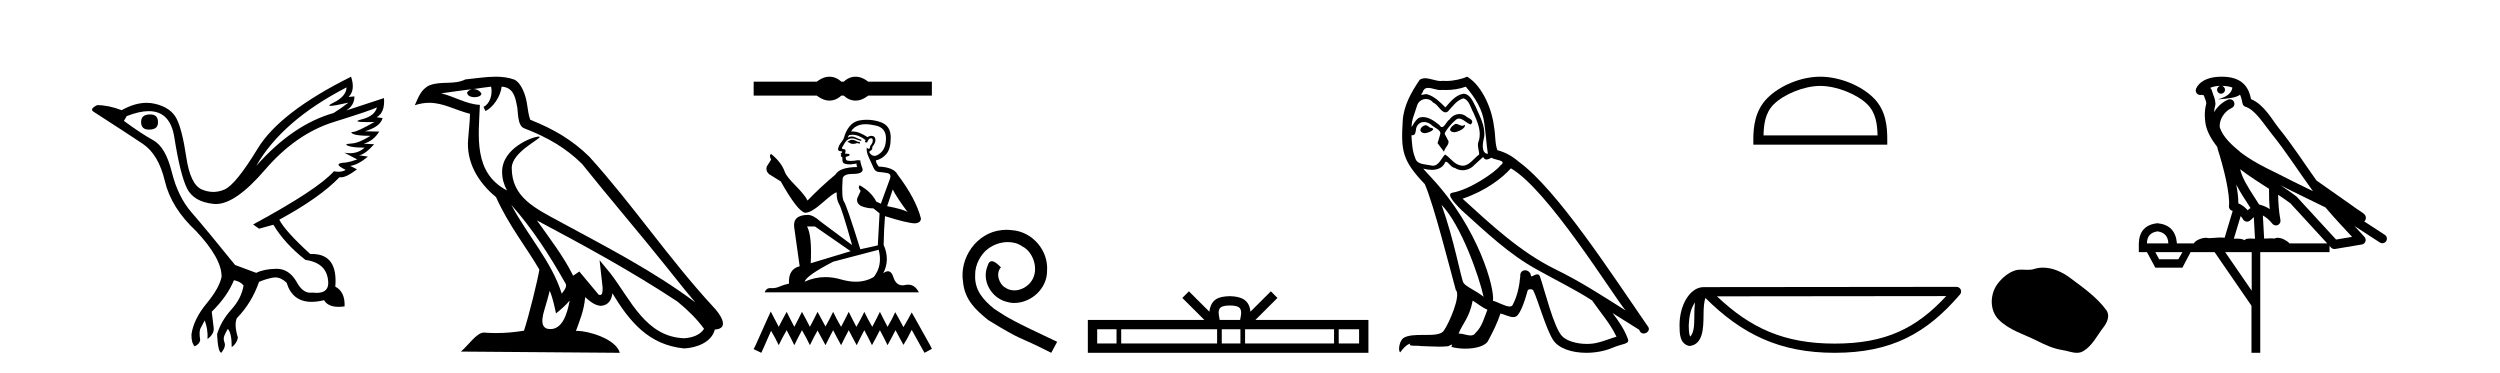
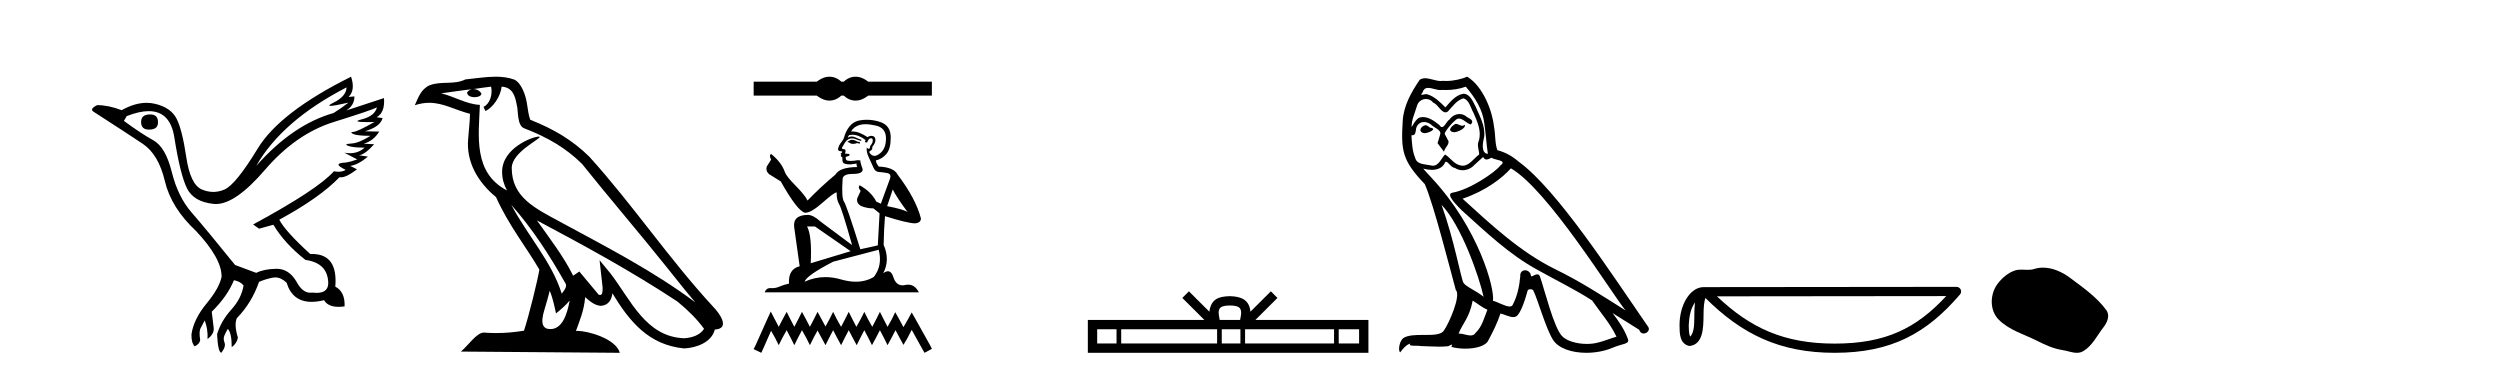
<svg xmlns="http://www.w3.org/2000/svg" width="275.0" height="41.0">
  <path d="M 16.511 12.586 Q 15.52 12.586 15.52 13.421 Q 15.52 14.257 16.387 14.257 Q 17.378 14.257 17.378 13.483 Q 17.409 12.586 16.511 12.586 ZM 38.121 9.613 Q 38.09 10.604 36.666 11.301 Q 35.962 11.645 36.363 11.645 Q 36.773 11.645 38.338 11.285 L 38.338 11.285 Q 37.409 11.997 36.697 12.431 Q 32.208 13.7 28.183 18.251 Q 31.031 13.267 38.121 9.613 ZM 41.465 11.812 Q 41.217 12.771 39.793 13.127 Q 38.58 13.431 40.445 13.431 Q 40.769 13.431 41.187 13.421 L 41.187 13.421 Q 39.329 14.474 38.88 14.505 Q 38.431 14.536 38.849 14.737 Q 39.267 14.939 40.753 14.939 Q 39.484 15.744 38.632 15.79 Q 37.781 15.836 38.276 16.038 Q 38.772 16.239 40.103 16.239 Q 39.44 16.854 38.487 16.854 Q 38.194 16.854 37.874 16.796 L 37.874 16.796 L 39.298 17.539 Q 38.617 17.787 38.029 17.88 Q 36.45 17.942 38.029 18.685 Q 37.698 18.891 37.23 18.891 Q 36.997 18.891 36.728 18.84 Q 34.994 20.821 27.842 24.691 L 28.493 25.156 L 30.072 24.722 Q 31.31 26.797 33.601 28.592 Q 36.078 28.933 36.109 31.162 Q 36.083 32.216 34.823 32.216 Q 34.602 32.216 34.344 32.184 Q 34.24 32.2 34.139 32.2 Q 33.25 32.2 32.61 30.976 Q 31.783 29.567 30.441 29.567 Q 30.427 29.567 30.412 29.568 Q 29.05 29.583 28.183 30.016 L 25.861 29.15 Q 22.579 25.094 21.078 23.375 Q 19.576 21.657 18.895 18.917 Q 18.214 16.177 16.867 15.434 Q 15.52 14.691 13.631 13.298 L 13.941 12.771 Q 15.333 12.226 16.361 12.226 Q 18.721 12.226 19.173 15.093 Q 19.824 19.211 20.567 20.713 Q 21.31 22.214 23.523 22.431 Q 23.638 22.442 23.756 22.442 Q 25.914 22.442 29.143 18.685 Q 32.548 14.722 36.713 13.421 Q 40.877 12.121 41.465 11.812 ZM 38.617 8.437 Q 30.784 12.338 28.353 16.332 Q 25.923 20.326 24.684 20.852 Q 24.074 21.111 23.46 21.111 Q 22.828 21.111 22.192 20.837 Q 20.938 20.295 20.489 17.276 Q 20.04 14.257 19.421 13.05 Q 18.802 11.842 17.084 11.425 Q 16.615 11.311 16.127 11.311 Q 14.825 11.311 13.384 12.121 Q 11.929 11.564 10.69 11.564 Q 9.792 11.997 10.319 12.307 Q 13.972 14.66 15.706 15.821 Q 17.44 16.982 18.136 19.923 Q 18.833 22.865 21.557 25.403 Q 24.406 28.437 24.375 30.45 Q 24.127 31.688 22.718 33.391 Q 21.31 35.094 21.062 36.766 Q 21.031 37.664 21.403 38.097 Q 21.929 37.881 22.022 37.416 Q 21.867 36.456 22.068 36.1 Q 22.27 35.744 22.517 35.249 Q 22.889 36.209 22.827 37.292 Q 23.57 36.735 23.508 36.085 L 23.291 34.289 Q 24.994 32.617 25.737 30.821 Q 26.48 30.976 26.79 31.41 Q 26.573 32.803 25.443 34.057 Q 24.313 35.311 23.879 36.766 Q 23.972 38.716 24.344 38.809 Q 24.87 38.128 24.7 37.695 Q 24.53 37.261 24.684 36.905 Q 24.839 36.549 25.056 36.178 Q 25.489 36.611 25.489 38.19 Q 26.047 37.788 26.171 37.137 Q 25.737 35.744 26.047 35.001 Q 27.688 33.329 28.493 31.007 Q 29.205 30.698 29.994 30.543 Q 30.135 30.515 30.275 30.515 Q 30.916 30.515 31.527 31.1 Q 32.172 33.203 34.275 33.203 Q 34.896 33.203 35.645 33.02 Q 36.085 33.753 37.238 33.753 Q 37.546 33.753 37.905 33.701 Q 37.967 32.091 36.883 31.534 Q 37.183 27.938 34.322 27.938 Q 34.226 27.938 34.127 27.942 Q 31.372 25.434 30.722 24.165 Q 35.18 21.75 37.347 19.49 Q 37.42 19.504 37.5 19.504 Q 38.139 19.504 39.267 18.623 L 38.524 18.251 Q 39.391 18.128 40.474 17.23 L 39.484 17.075 Q 40.134 17.013 41.156 15.867 L 40.01 15.805 Q 41.094 15.496 41.713 14.474 L 40.134 14.443 Q 41.837 13.948 42.084 12.988 L 41.434 12.895 Q 42.363 12.369 42.239 10.79 L 42.239 10.79 L 38.09 12.152 Q 38.988 11.595 38.988 10.604 L 38.988 10.604 L 38.338 10.666 Q 39.112 9.923 38.617 8.437 Z" style="fill:#000000;stroke:none" />
  <path d="M 56.244 22.54 L 56.244 22.54 C 58.538 25.118 60.437 28.06 62.13 31.048 C 62.486 31.486 62.086 31.888 61.792 32.305 C 60.677 28.763 58.109 26.03 56.244 22.54 ZM 54.023 9.529 C 54.215 10.422 53.862 11.451 53.185 11.755 L 53.402 12.217 C 54.247 11.815 55.06 10.612 55.181 9.532 C 56.335 9.601 56.651 10.47 56.831 11.479 C 57.048 12.168 56.828 13.841 57.702 14.13 C 60.282 15.129 62.255 16.285 64.025 18.031 C 67.08 21.852 70.272 25.552 73.327 29.376 C 74.514 30.865 75.6 32.228 76.481 33.257 C 71.842 29.789 66.658 27.136 61.573 24.38 C 58.87 22.911 56.291 21.71 56.291 18.477 C 56.291 16.738 59.495 15.281 59.363 15.055 C 59.351 15.035 59.314 15.026 59.256 15.026 C 58.598 15.026 55.231 16.274 55.231 18.907 C 55.231 19.637 55.426 20.313 55.766 20.944 C 55.761 20.944 55.756 20.943 55.75 20.943 C 52.058 18.986 52.644 15.028 52.787 11.538 C 51.253 11.453 49.988 10.616 48.531 10.267 C 49.662 10.121 50.788 9.933 51.921 9.816 L 51.921 9.816 C 51.709 9.858 51.514 9.982 51.385 10.154 C 51.366 10.526 51.787 10.69 52.197 10.69 C 52.598 10.69 52.988 10.534 52.95 10.264 C 52.769 9.982 52.439 9.799 52.102 9.799 C 52.092 9.799 52.082 9.799 52.072 9.799 C 52.636 9.719 53.386 9.599 54.023 9.529 ZM 60.473 31.976 C 60.804 32.78 60.976 33.632 61.163 34.476 C 61.701 34.04 62.222 33.593 62.664 33.06 L 62.664 33.06 C 62.376 34.623 61.84 36.199 60.538 36.199 C 59.751 36.199 59.386 35.667 59.891 34.054 C 60.129 33.293 60.318 32.566 60.473 31.976 ZM 59.059 24.242 L 59.059 24.242 C 64.325 27.047 69.539 29.879 74.519 33.171 C 75.692 34.122 76.738 35.181 77.445 36.172 C 76.976 36.901 76.083 37.152 75.257 37.207 C 71.041 37.06 69.391 32.996 67.165 30.093 L 65.953 28.622 L 66.162 30.507 C 66.177 30.846 66.524 32.452 66.006 32.452 C 65.962 32.452 65.912 32.44 65.854 32.415 L 63.724 29.865 C 63.496 30.015 63.281 30.186 63.046 30.325 C 61.99 28.187 60.443 26.196 59.059 24.242 ZM 54.515 8.437 C 53.408 8.437 52.274 8.636 51.199 8.736 C 49.917 9.361 48.618 8.884 47.274 9.373 C 46.303 9.809 46.03 10.693 45.628 11.576 C 46.201 11.386 46.722 11.308 47.213 11.308 C 48.779 11.308 50.04 12.097 51.697 12.518 C 51.694 13.349 51.563 14.292 51.501 15.242 C 51.245 17.816 52.601 20.076 54.563 21.685 C 55.968 24.814 57.912 27.214 59.331 29.655 C 59.162 30.752 58.141 34.89 57.638 36.376 C 56.653 36.542 55.601 36.636 54.566 36.636 C 54.149 36.636 53.734 36.62 53.328 36.588 C 53.296 36.584 53.265 36.582 53.233 36.582 C 52.435 36.582 51.558 37.945 50.698 38.673 L 68.182 38.809 C 67.736 37.233 64.63 36.397 63.526 36.397 C 63.462 36.397 63.405 36.399 63.356 36.405 C 63.746 35.29 64.232 34.243 64.37 32.686 C 64.858 33.123 65.405 33.595 66.088 33.644 C 66.923 33.582 67.262 33.011 67.368 32.267 C 69.26 35.396 71.376 37.951 75.257 38.327 C 76.598 38.261 78.269 37.675 78.63 36.25 C 80.409 36.149 79.105 34.416 78.445 33.737 C 73.604 28.498 69.609 22.517 64.826 17.238 C 62.984 15.421 60.904 14.192 58.328 13.173 C 58.136 12.702 58.074 12.032 57.949 11.295 C 57.813 10.491 57.384 9.174 56.599 8.765 C 55.931 8.519 55.229 8.437 54.515 8.437 Z" style="fill:#000000;stroke:none" />
  <path d="M 91.243 8.437 C 91.097 8.437 90.95 8.455 90.803 8.491 C 90.508 8.563 90.188 8.727 89.843 8.983 L 82.902 8.983 L 82.902 10.518 L 89.843 10.518 C 90.188 10.774 90.508 10.938 90.803 11.011 C 90.95 11.047 91.097 11.065 91.243 11.065 C 91.389 11.065 91.534 11.047 91.679 11.011 C 91.968 10.938 92.257 10.774 92.546 10.518 L 92.813 10.518 C 93.091 10.774 93.378 10.938 93.672 11.011 C 93.82 11.047 93.967 11.065 94.115 11.065 C 94.262 11.065 94.409 11.047 94.557 11.011 C 94.852 10.938 95.166 10.774 95.499 10.518 L 102.507 10.518 L 102.507 8.983 L 95.499 8.983 C 95.166 8.727 94.852 8.563 94.557 8.491 C 94.409 8.455 94.262 8.437 94.115 8.437 C 93.967 8.437 93.82 8.455 93.672 8.491 C 93.378 8.563 93.091 8.727 92.813 8.983 L 92.546 8.983 C 92.257 8.727 91.968 8.563 91.679 8.491 C 91.534 8.455 91.389 8.437 91.243 8.437 Z" style="fill:#000000;stroke:none" />
  <path d="M 93.805 15.373 Q 93.538 15.373 93.452 15.459 Q 93.377 15.544 93.249 15.544 L 93.249 15.64 L 93.399 15.662 Q 93.564 15.827 93.839 15.827 Q 94.043 15.827 94.306 15.736 L 94.573 15.811 L 94.595 15.619 L 94.36 15.597 Q 94.018 15.405 93.805 15.373 ZM 95.203 13.664 Q 95.696 13.664 96.346 13.814 Q 97.446 14.06 97.457 15.202 Q 97.467 16.334 96.816 16.858 Q 96.471 17.145 96.189 17.145 Q 95.946 17.145 95.748 16.932 Q 95.556 16.74 95.673 16.623 Q 95.983 16.527 95.962 16.142 Q 96.293 15.736 96.293 15.448 Q 96.313 14.945 95.831 14.945 Q 95.811 14.945 95.791 14.946 Q 95.577 14.967 95.428 15.085 Q 94.483 14.458 93.764 14.458 Q 93.687 14.458 93.612 14.466 L 93.612 14.466 Q 93.922 13.921 94.584 13.739 Q 94.854 13.664 95.203 13.664 ZM 98.204 20.841 Q 98.621 21.695 99.838 23.329 Q 99.379 23.019 97.585 22.677 L 98.204 20.841 ZM 93.776 14.824 Q 94.45 14.824 95.214 15.405 L 95.139 15.619 Q 95.229 15.671 95.314 15.671 Q 95.35 15.671 95.385 15.662 Q 95.556 15.213 95.769 15.213 Q 95.795 15.21 95.818 15.21 Q 96.024 15.21 96.004 15.469 Q 96.004 15.736 95.716 16.067 Q 95.716 16.363 95.572 16.363 Q 95.55 16.363 95.524 16.356 Q 95.332 16.313 95.364 16.142 L 95.364 16.142 Q 95.236 16.623 95.588 17.359 Q 95.93 18.107 96.111 18.502 Q 96.293 18.897 96.688 18.919 Q 97.083 18.94 97.595 19.036 Q 98.108 19.132 97.873 19.73 Q 97.638 20.328 96.891 22.41 L 96.389 22.176 Q 95.866 21.118 94.573 20.382 L 94.573 20.382 Q 94.328 20.616 94.67 21.001 L 94.285 21.844 Q 94.21 22.346 94.67 22.635 Q 95.31 22.923 96.079 22.923 L 96.752 23.468 L 96.56 26.992 L 94.638 27.419 Q 93.132 22.603 92.844 22.186 Q 92.555 21.77 92.683 19.805 Q 92.63 19.132 93.783 19.132 Q 94.979 19.132 94.883 18.587 L 94.734 18.15 Q 94.616 17.744 94.638 17.648 Q 94.544 17.622 94.419 17.622 Q 94.232 17.622 93.975 17.68 Q 93.733 17.701 93.558 17.701 Q 93.207 17.701 93.121 17.616 Q 92.993 17.488 93.036 17.263 L 93.377 17.146 Q 93.495 17.082 93.42 16.932 L 92.94 16.89 Q 93.11 16.527 92.897 16.409 Q 92.865 16.411 92.836 16.411 Q 92.609 16.411 92.609 16.26 Q 92.683 16.121 92.908 15.747 Q 93.132 15.373 93.452 15.266 Q 93.596 15.22 93.738 15.22 Q 93.923 15.22 94.104 15.298 Q 94.424 15.427 94.712 15.501 L 94.766 15.373 Q 94.499 15.309 94.21 15.16 Q 93.933 15.016 93.692 15.016 Q 93.452 15.016 93.249 15.16 Q 93.303 14.967 93.399 14.871 Q 93.584 14.824 93.776 14.824 ZM 89.64 24.909 L 93.57 27.632 L 89.181 28.956 Q 89.33 25.913 88.775 24.909 ZM 96.656 27.472 Q 97.104 29.191 96.122 30.462 Q 95.242 30.988 94.14 30.988 Q 93.384 30.988 92.523 30.74 Q 91.641 30.481 90.796 30.481 Q 89.616 30.481 88.508 30.985 Q 88.7 30.313 91.648 28.786 L 96.656 27.472 ZM 95.357 13.174 Q 95.015 13.174 94.67 13.227 Q 93.474 13.366 92.918 14.871 Q 92.844 15.277 92.555 15.63 Q 92.267 15.971 92.181 16.388 Q 92.181 16.623 92.48 16.633 Q 92.779 16.644 92.555 16.836 Q 92.459 16.858 92.48 16.932 Q 92.491 17.007 92.555 17.028 Q 92.416 17.178 92.555 17.231 Q 92.705 17.295 92.662 17.445 Q 92.63 17.605 92.715 17.84 Q 92.801 18.086 93.57 18.086 L 94.232 17.989 L 94.232 17.989 Q 94.189 18.15 94.285 18.374 Q 92.363 18.395 91.893 19.207 Q 90.281 20.552 88.828 22.058 Q 88.54 21.46 87.515 20.424 Q 86.5 19.399 86.33 18.919 Q 85.977 17.872 84.824 16.932 Q 84.568 17.125 84.824 17.552 L 84.343 18.321 Q 84.205 18.822 84.61 19.164 Q 85.23 19.538 85.881 19.954 Q 87.675 23.137 88.508 23.393 Q 88.554 23.4 88.604 23.4 Q 89.238 23.4 90.505 22.272 Q 91.76 21.174 91.994 21.174 Q 92.076 21.174 92.032 21.311 Q 92.032 22.005 92.32 22.496 Q 92.609 22.987 93.73 26.96 L 90.238 24.354 Q 89.448 23.638 88.85 23.638 Q 87.173 23.66 87.365 25.027 L 87.963 29.287 Q 86.693 29.597 86.789 31.199 Q 86.212 31.316 85.732 31.53 Q 85.343 31.698 84.948 31.698 Q 84.865 31.698 84.781 31.69 Q 84.752 31.688 84.725 31.688 Q 84.289 31.688 84.108 32.16 L 101.077 32.16 Q 100.644 31.312 99.903 31.312 Q 99.749 31.312 99.582 31.348 Q 99.42 31.384 99.276 31.384 Q 98.563 31.384 98.279 30.505 Q 98.068 29.839 97.672 29.839 Q 97.445 29.839 97.158 30.056 Q 97.927 28.572 97.2 26.938 Q 97.232 25.166 97.35 23.777 Q 99.859 24.568 100.671 24.568 Q 101.301 24.503 101.301 24.023 Q 100.746 21.866 98.738 19.207 Q 98.332 18.395 96.656 18.321 Q 96.367 17.936 96.346 17.648 Q 97.04 17.488 97.51 16.922 Q 97.991 16.356 97.98 15.085 Q 97.969 13.825 96.88 13.44 Q 96.126 13.174 95.357 13.174 Z" style="fill:#000000;stroke:none" />
  <path d="M 84.785 34.27 L 84.382 35.144 L 83.104 38.002 L 82.902 38.406 L 83.743 38.809 L 83.945 38.372 L 84.819 36.388 L 85.256 37.162 L 85.66 37.969 L 86.063 37.162 L 86.534 36.321 L 86.971 37.162 L 87.375 37.969 L 87.778 37.162 L 88.215 36.321 L 88.686 37.162 L 89.09 37.969 L 89.493 37.162 L 89.93 36.354 L 90.368 37.162 L 90.805 37.969 L 91.208 37.162 L 91.645 36.321 L 92.083 37.162 L 92.52 37.969 L 92.923 37.162 L 93.36 36.321 L 93.798 37.162 L 94.235 37.969 L 94.638 37.162 L 95.075 36.321 L 95.513 37.162 L 95.916 37.969 L 96.353 37.162 L 96.791 36.321 L 97.228 37.162 L 97.631 37.969 L 98.068 37.162 L 98.506 36.321 L 98.976 37.195 L 99.38 37.935 L 99.817 37.195 L 100.288 36.287 L 101.465 38.406 L 101.7 38.809 L 102.507 38.372 L 102.306 37.969 L 100.691 35.077 L 100.288 34.37 L 99.884 35.11 L 99.38 35.985 L 98.909 35.11 L 98.472 34.337 L 98.102 35.11 L 97.631 35.951 L 97.194 35.11 L 96.791 34.303 L 96.387 35.11 L 95.95 35.951 L 95.479 35.11 L 95.075 34.303 L 94.672 35.11 L 94.201 35.951 L 93.764 35.11 L 93.36 34.303 L 92.957 35.11 L 92.52 35.951 L 92.049 35.11 L 91.645 34.303 L 91.242 35.11 L 90.805 35.917 L 90.368 35.11 L 89.93 34.303 L 89.527 35.11 L 89.09 35.951 L 88.652 35.11 L 88.215 34.303 L 87.812 35.11 L 87.375 35.951 L 86.937 35.11 L 86.534 34.303 L 86.097 35.11 L 85.66 35.951 L 85.222 35.11 L 84.785 34.27 Z" style="fill:#000000;stroke:none" />
-   <path d="M 110.718 25.279 C 110.53 25.279 110.342 25.297 110.154 25.314 C 107.438 25.604 105.508 28.354 105.935 31.019 C 106.123 33.001 107.353 34.111 108.702 35.205 C 112.717 37.665 111.589 36.759 115.638 38.809 L 116.287 37.596 C 111.47 35.341 110.889 34.983 109.386 33.992 C 108.156 33.001 107.182 31.908 107.267 30.251 C 107.233 29.106 107.917 27.927 108.685 27.364 C 109.3 26.902 110.086 26.629 110.855 26.629 C 111.436 26.629 111.982 26.766 112.461 27.107 C 113.674 27.705 114.34 29.687 113.451 30.934 C 113.041 31.532 112.307 31.942 111.572 31.942 C 111.214 31.942 110.855 31.839 110.547 31.617 C 109.932 31.276 109.471 30.08 110.103 29.414 C 109.813 29.106 109.403 28.73 109.095 28.73 C 108.89 28.73 108.736 28.884 108.634 29.243 C 107.951 30.883 109.044 32.745 110.684 33.189 C 110.974 33.274 111.265 33.326 111.555 33.326 C 113.434 33.326 115.177 31.754 115.177 29.807 C 115.348 27.534 113.537 25.45 111.265 25.314 C 111.094 25.297 110.906 25.279 110.718 25.279 Z" style="fill:#000000;stroke:none" />
  <path d="M 135.288 33.604 C 135.788 33.604 136.089 33.689 136.245 33.778 C 136.7 34.068 136.483 34.761 136.41 35.195 L 134.166 35.195 C 134.112 34.752 133.867 34.076 134.331 33.778 C 134.486 33.689 134.787 33.604 135.288 33.604 ZM 122.819 36.222 L 122.819 37.782 L 120.69 37.782 L 120.69 36.222 ZM 133.881 36.222 L 133.881 37.782 L 123.332 37.782 L 123.332 36.222 ZM 136.446 36.222 L 136.446 37.782 L 134.394 37.782 L 134.394 36.222 ZM 146.746 36.222 L 146.746 37.782 L 136.959 37.782 L 136.959 36.222 ZM 149.5 36.222 L 149.5 37.782 L 147.259 37.782 L 147.259 36.222 ZM 130.781 32.045 L 130.056 32.773 L 132.484 35.195 L 119.662 35.195 L 119.662 38.809 L 150.527 38.809 L 150.527 35.195 L 138.091 35.195 L 140.52 32.773 L 139.794 32.045 L 137.549 34.284 C 137.414 32.927 136.484 32.615 135.288 32.577 C 134.01 32.611 133.226 32.9 133.027 34.284 L 130.781 32.045 Z" style="fill:#000000;stroke:none" />
  <path d="M 160.122 13.619 C 159.666 13.839 159.109 14.447 159.953 14.548 C 160.358 14.531 161.287 14.109 161.118 13.721 L 161.118 13.721 C 161.03 13.804 160.942 13.834 160.852 13.834 C 160.613 13.834 160.367 13.619 160.122 13.619 ZM 156.796 13.771 C 156.239 13.906 155.952 14.514 156.661 14.649 C 156.673 14.65 156.685 14.651 156.698 14.651 C 157.106 14.651 158.218 14.156 157.303 14.042 C 157.151 13.94 156.999 13.771 156.796 13.771 ZM 161.236 9.534 C 162.232 10.699 163.11 12.049 163.279 13.603 C 163.447 14.717 163.498 15.831 163.667 16.928 C 162.873 16.861 163.11 15.628 163.262 15.038 C 163.397 13.873 162.772 12.792 162.333 11.762 C 162.029 11.205 161.742 10.328 160.966 10.311 C 160.105 10.463 159.548 11.189 158.991 11.813 C 158.417 11.239 157.809 10.615 157.016 10.378 C 156.974 10.363 156.927 10.357 156.878 10.357 C 156.701 10.357 156.493 10.435 156.397 10.435 C 156.314 10.435 156.315 10.377 156.492 10.159 C 156.599 9.78 156.822 9.668 157.098 9.668 C 157.499 9.668 158.013 9.907 158.446 9.907 C 158.512 9.907 158.575 9.901 158.636 9.889 C 158.779 9.897 158.922 9.901 159.065 9.901 C 159.803 9.901 160.543 9.789 161.236 9.534 ZM 160.966 10.817 C 161.624 10.986 161.776 11.898 162.097 12.438 C 162.502 13.383 162.992 14.413 162.671 15.476 C 162.418 15.983 162.738 16.624 162.705 16.996 C 162.142 17.391 161.647 18.226 160.9 18.226 C 160.818 18.226 160.733 18.216 160.645 18.194 C 159.902 18.042 159.531 17.333 158.957 16.996 C 158.541 17.397 158.295 18.228 157.611 18.228 C 157.517 18.228 157.415 18.212 157.303 18.178 C 156.678 18.042 155.851 18.11 155.665 17.35 C 155.344 16.574 155.31 15.713 155.26 14.869 L 155.26 14.869 C 155.297 14.876 155.331 14.879 155.363 14.879 C 155.704 14.879 155.735 14.483 155.766 14.143 C 155.897 13.649 156.251 13.42 156.645 13.42 C 156.91 13.42 157.193 13.524 157.438 13.721 C 157.725 14.042 158.602 14.295 158.417 14.801 C 158.332 15.105 158.231 15.426 158.13 15.747 L 158.839 16.692 C 158.906 16.202 159.632 15.797 159.21 15.308 C 159.143 15.088 158.889 14.801 158.923 14.632 C 159.227 14.092 159.632 13.619 160.105 13.214 C 160.233 13.09 160.362 13.042 160.492 13.042 C 160.945 13.042 161.399 13.635 161.793 13.687 C 162.181 13.265 161.759 13.096 161.371 12.877 C 161.131 12.65 160.84 12.546 160.55 12.546 C 160.127 12.546 159.707 12.766 159.446 13.147 C 159.126 13.339 158.902 13.98 158.621 13.98 C 158.532 13.98 158.438 13.917 158.332 13.755 C 157.817 13.342 157.199 12.879 156.523 12.879 C 156.424 12.879 156.324 12.889 156.222 12.91 C 155.744 13.009 155.315 13.976 155.279 13.976 C 155.278 13.976 155.277 13.975 155.277 13.974 C 155.26 13.181 155.631 12.472 155.851 11.695 C 155.973 11.185 156.41 10.89 156.856 10.89 C 157.148 10.89 157.443 11.016 157.657 11.29 C 158.16 11.476 158.528 12.359 159.001 12.359 C 159.084 12.359 159.17 12.332 159.261 12.269 C 159.784 11.712 160.206 11.053 160.966 10.817 ZM 158.569 22.533 C 160.713 24.744 162.688 30.349 163.194 32.645 C 162.367 31.97 161.236 31.531 160.983 31.109 C 160.713 30.67 159.97 26.399 158.569 22.533 ZM 166.199 18.515 C 170.251 20.845 177.307 32.307 178.81 34.148 C 176.277 32.544 173.779 30.923 171.061 29.606 C 167.246 27.733 163.988 24.694 160.881 21.858 C 163.447 20.997 165.288 19.545 166.199 18.515 ZM 161.996 33.067 C 162.536 33.388 163.025 33.827 163.616 34.063 C 163.262 34.941 163.042 35.92 162.316 36.612 C 162.18 36.832 161.985 36.901 161.763 36.901 C 161.379 36.901 160.913 36.694 160.522 36.694 C 160.495 36.694 160.469 36.695 160.443 36.697 C 160.915 35.515 161.624 34.992 161.996 33.067 ZM 163.144 17.266 C 163.246 17.478 163.376 17.547 163.515 17.547 C 163.697 17.547 163.892 17.427 164.055 17.35 C 164.46 17.637 165.862 17.604 165.034 18.211 C 164.511 18.92 161.714 20.854 159.771 21.195 C 158.933 21.342 160.341 22.668 160.797 23.141 C 163.431 25.504 166.013 28.003 169.17 29.708 C 171.145 30.822 173.222 31.818 175.13 33.05 C 176.041 34.367 177.122 35.582 177.814 37.034 C 177.122 37.237 176.446 37.524 175.737 37.693 C 175.363 37.787 174.958 37.831 174.552 37.831 C 173.437 37.831 172.316 37.499 171.821 36.967 C 170.909 36.005 169.913 31.902 169.39 30.4 C 169.315 30.231 169.21 30.174 169.095 30.174 C 168.867 30.174 168.603 30.397 168.472 30.397 C 168.446 30.397 168.425 30.388 168.411 30.366 C 168.377 29.95 168.057 29.731 167.758 29.731 C 167.463 29.731 167.187 29.946 167.229 30.4 C 167.128 31.463 166.925 32.527 166.419 33.489 C 166.357 33.653 166.227 33.716 166.056 33.716 C 165.577 33.716 164.772 33.221 164.224 33.084 C 164.443 31.784 162.671 25.133 157.471 19.562 C 157.29 19.365 156.497 18.53 156.567 18.53 C 156.575 18.53 156.594 18.541 156.627 18.566 C 156.893 18.635 157.193 18.683 157.49 18.683 C 158.059 18.683 158.618 18.508 158.906 17.975 C 158.95 17.843 159.005 17.792 159.069 17.792 C 159.301 17.792 159.65 18.464 160.02 18.464 C 160.289 18.643 160.589 18.726 160.887 18.726 C 161.377 18.726 161.863 18.504 162.198 18.127 C 162.519 17.84 162.823 17.553 163.144 17.266 ZM 161.388 8.437 C 160.857 8.673 159.928 8.908 159.094 8.908 C 158.973 8.908 158.853 8.903 158.737 8.893 C 158.658 8.907 158.578 8.913 158.497 8.913 C 157.928 8.913 157.317 8.608 156.767 8.608 C 156.558 8.608 156.357 8.652 156.171 8.774 C 155.243 10.125 154.399 11.627 154.298 13.299 C 154.112 16.506 154.196 17.62 156.729 20.254 C 157.725 22.516 159.582 29.893 160.139 31.902 C 160.746 32.476 159.379 35.616 158.805 36.393 C 158.493 36.823 157.67 36.844 156.786 36.844 C 156.689 36.844 156.593 36.844 156.496 36.844 C 155.7 36.844 154.895 36.861 154.399 37.169 C 153.926 37.473 153.757 38.604 154.027 38.756 C 154.281 38.368 154.787 37.845 155.142 37.794 L 155.142 37.794 C 154.804 38.148 155.986 37.98 156.239 38.064 C 156.922 38.075 157.612 38.133 158.305 38.133 C 158.64 38.133 158.976 38.119 159.311 38.081 C 159.463 38.014 159.626 37.911 159.697 37.911 C 159.752 37.911 159.752 37.973 159.649 38.165 C 160.127 38.29 160.664 38.352 161.189 38.352 C 162.37 38.352 163.489 38.037 163.734 37.406 C 164.241 36.477 164.714 35.498 165.051 34.485 C 165.482 34.577 166.024 34.88 166.458 34.88 C 166.586 34.88 166.704 34.854 166.807 34.789 C 167.28 34.468 167.769 32.966 168.039 31.97 C 168.065 31.866 168.206 31.816 168.348 31.816 C 168.484 31.816 168.623 31.862 168.664 31.953 C 169.17 32.966 170.014 36.072 170.825 37.372 C 171.436 38.335 172.918 38.809 174.495 38.809 C 175.488 38.809 176.518 38.622 177.392 38.25 C 178.489 37.777 179.299 37.878 179.063 37.271 C 178.692 36.258 178.05 35.295 177.375 34.435 L 177.375 34.435 C 178.354 35.042 179.333 35.667 180.312 36.275 C 180.393 36.569 180.596 36.686 180.803 36.686 C 181.203 36.686 181.618 36.252 181.207 35.819 C 177.375 30.282 171.281 20.845 167.06 17.789 C 166.385 17.198 165.591 16.743 164.714 16.523 C 164.427 15.78 164.511 14.784 164.342 13.94 C 164.173 12.269 163.16 9.5 161.388 8.437 Z" style="fill:#000000;stroke:none" />
-   <path d="M 200.233 9.451 C 202.045 9.451 204.313 10.382 205.411 11.48 C 206.371 12.44 206.497 13.713 206.532 14.896 L 193.987 14.896 C 194.022 13.713 194.147 12.44 195.108 11.48 C 196.205 10.382 198.42 9.451 200.233 9.451 ZM 200.233 8.437 C 198.083 8.437 195.769 9.43 194.414 10.786 C 193.023 12.176 192.866 14.007 192.866 15.377 L 192.866 15.911 L 207.6 15.911 L 207.6 15.377 C 207.6 14.007 207.496 12.176 206.105 10.786 C 204.749 9.43 202.383 8.437 200.233 8.437 Z" style="fill:#000000;stroke:none" />
  <path d="M 186.45 33.263 C 185.932 33.998 185.806 34.906 185.762 35.78 C 185.781 36.194 185.75 36.641 185.922 37.029 C 186.406 36.547 186.363 35.433 186.374 34.809 C 186.374 34.195 186.395 33.691 186.45 33.263 ZM 214.083 32.57 L 188.865 32.597 C 192.549 36.089 196.244 37.796 201.811 37.796 C 207.402 37.796 210.785 36.131 214.083 32.57 ZM 215.215 31.554 C 215.413 31.554 215.593 31.669 215.676 31.849 C 215.758 32.029 215.729 32.241 215.6 32.391 C 211.936 36.667 208.048 38.809 201.811 38.809 C 195.74 38.809 191.593 36.751 187.594 32.776 C 187.456 33.157 187.388 33.756 187.388 34.809 C 187.363 35.98 187.372 37.921 185.835 38.057 C 184.754 37.834 184.755 36.679 184.748 35.78 C 184.748 34.675 185.019 33.673 185.47 32.911 C 185.921 32.15 186.589 31.583 187.398 31.583 L 215.214 31.554 C 215.215 31.554 215.215 31.554 215.215 31.554 Z" style="fill:#000000;stroke:none" />
  <path d="M 224.736 29.44 C 224.405 29.44 224.073 29.487 223.745 29.592 C 223.525 29.662 223.298 29.68 223.069 29.68 C 222.825 29.68 222.578 29.66 222.335 29.66 C 222.106 29.66 221.881 29.678 221.662 29.748 C 220.911 29.99 220.266 30.542 219.779 31.16 C 218.893 32.284 218.803 34.108 219.869 35.171 C 221.033 36.334 222.656 36.77 224.082 37.49 C 224.975 37.94 225.891 38.364 226.888 38.51 C 227.396 38.584 227.933 38.809 228.452 38.809 C 228.691 38.809 228.926 38.761 229.152 38.629 C 230.165 38.036 230.672 36.909 231.374 36.014 C 231.797 35.475 232.13 34.71 231.69 34.108 C 230.641 32.673 229.146 31.641 227.734 30.582 C 226.875 29.939 225.812 29.44 224.736 29.44 Z" style="fill:#000000;stroke:none" />
-   <path d="M 244.393 9.444 C 244.847 9.448 245.245 9.513 245.561 9.628 C 245.508 10.005 245.276 10.588 243.953 10.932 C 245.184 10.843 245.988 10.742 246.404 10.414 C 246.554 10.752 246.635 11.134 246.671 11.353 C 246.701 11.541 246.836 11.696 247.019 11.752 C 248.073 12.075 248.999 13.629 249.888 14.728 C 251.49 16.707 252.876 18.912 254.423 21.026 C 253.709 20.676 252.996 20.326 252.279 19.976 C 250.286 18.928 248.239 18.102 246.532 16.81 C 245.538 15.983 244.554 15.129 244.185 14.04 C 244.057 13.201 244.685 12.229 245.48 11.883 C 245.697 11.792 245.822 11.563 245.78 11.332 C 245.739 11.1 245.543 10.928 245.308 10.918 C 245.301 10.918 245.293 10.918 245.286 10.918 C 245.214 10.918 245.144 10.933 245.078 10.963 C 244.443 11.24 243.899 11.735 243.553 12.342 C 243.57 12.085 243.606 11.822 243.679 11.585 C 243.697 11.529 243.704 11.47 243.701 11.411 C 243.684 11.099 243.631 10.882 243.562 10.698 C 243.493 10.514 243.419 10.35 243.296 9.924 C 243.266 9.821 243.205 9.73 243.12 9.665 C 243.356 9.561 243.652 9.477 244.01 9.454 C 244.081 9.449 244.15 9.449 244.22 9.447 L 244.22 9.447 C 244.025 9.49 243.879 9.664 243.879 9.872 C 243.879 10.112 244.075 10.307 244.315 10.307 C 244.556 10.307 244.751 10.112 244.751 9.872 C 244.751 9.658 244.597 9.481 244.393 9.444 ZM 246.407 18.609 C 247.429 19.396 248.522 20.083 249.593 20.769 C 249.585 21.509 249.603 22.253 249.672 22.999 C 249.323 22.771 248.94 22.6 248.496 22.492 C 247.836 21.42 247.112 20.432 246.67 19.384 C 246.578 19.167 246.492 18.896 246.407 18.609 ZM 245.987 20.299 C 246.448 21.223 247.036 22.054 247.554 22.877 C 247.455 22.944 247.365 23.014 247.293 23.082 C 247.275 23.099 247.264 23.111 247.247 23.128 C 246.962 22.8 246.615 22.534 246.212 22.361 C 246.228 21.773 246.133 21.065 245.987 20.299 ZM 250.848 20.376 L 250.848 20.376 C 251.177 20.539 251.505 20.703 251.826 20.872 C 251.831 20.874 251.835 20.876 251.84 20.878 C 253.156 21.52 254.471 22.18 255.803 22.816 C 256.742 23.947 257.755 24.996 258.73 26.055 C 258.144 26.154 257.557 26.252 256.97 26.351 C 255.529 24.783 254.087 23.216 252.646 21.648 C 252.625 21.626 252.603 21.606 252.579 21.588 C 252.017 21.162 251.435 20.763 250.848 20.376 ZM 246.475 23.766 C 246.572 23.877 246.664 24.001 246.747 24.141 C 246.82 24.261 246.94 24.345 247.077 24.373 C 247.11 24.38 247.144 24.383 247.177 24.383 C 247.282 24.383 247.385 24.35 247.471 24.288 C 247.682 24.135 247.81 23.989 247.919 23.876 L 248.05 26.261 C 247.881 26.25 247.71 26.239 247.55 26.239 C 247.269 26.239 247.022 26.275 246.879 26.42 C 246.71 26.29 246.406 26.253 246.028 26.253 C 245.931 26.253 245.829 26.256 245.723 26.26 L 246.475 23.766 ZM 237.331 25.452 C 238.093 25.556 238.489 25.997 238.519 26.774 L 236.166 26.774 C 236.166 25.997 236.554 25.556 237.331 25.452 ZM 250.596 21.42 L 250.596 21.42 C 251.057 21.727 251.509 22.039 251.942 22.365 C 253.293 23.835 254.644 25.304 255.996 26.774 L 251.851 26.774 C 251.563 26.454 250.976 26.157 250.542 26.157 C 250.418 26.157 250.307 26.181 250.218 26.235 C 250.08 26.223 249.935 26.218 249.786 26.218 C 249.551 26.218 249.304 26.23 249.055 26.245 L 248.915 23.705 L 248.915 23.705 C 249.294 23.898 249.602 24.18 249.97 24.618 C 250.068 24.734 250.21 24.796 250.354 24.796 C 250.427 24.796 250.5 24.78 250.568 24.748 C 250.774 24.651 250.889 24.427 250.848 24.203 C 250.678 23.286 250.608 22.359 250.596 21.42 ZM 240.066 27.738 L 239.617 28.522 L 237.511 28.522 L 237.085 27.738 ZM 247.686 27.738 L 247.686 31.974 L 244.772 27.738 ZM 244.406 8.437 C 244.389 8.437 244.373 8.437 244.357 8.437 C 244.221 8.438 244.084 8.443 243.946 8.452 L 243.945 8.452 C 242.774 8.528 241.896 9.003 241.571 9.749 C 241.495 9.923 241.524 10.125 241.645 10.271 C 241.742 10.387 241.884 10.451 242.03 10.451 C 242.069 10.451 242.107 10.447 242.146 10.438 C 242.176 10.431 242.181 10.427 242.187 10.427 C 242.193 10.427 242.199 10.432 242.237 10.441 C 242.274 10.449 242.336 10.467 242.42 10.489 C 242.511 10.772 242.582 10.942 242.622 11.049 C 242.667 11.17 242.681 11.213 242.693 11.386 C 242.433 12.318 242.534 13.254 242.631 13.729 C 242.792 14.516 243.279 15.378 243.916 16.194 C 243.914 16.255 243.919 16.316 243.939 16.375 C 244.248 17.319 244.607 18.6 244.864 19.795 C 245.121 20.99 245.258 22.136 245.188 22.638 C 245.153 22.892 245.315 23.132 245.565 23.194 C 245.575 23.197 245.585 23.201 245.596 23.203 L 244.707 26.155 C 244.562 26.133 244.416 26.126 244.27 26.126 C 243.837 26.126 243.41 26.195 243.068 26.195 C 242.954 26.195 242.85 26.187 242.758 26.167 C 242.727 26.16 242.688 26.157 242.643 26.157 C 242.286 26.157 241.535 26.375 241.316 26.774 L 239.46 26.774 C 239.356 25.429 238.646 24.69 237.331 24.555 C 236.002 24.69 235.314 25.429 235.269 26.774 L 235.269 27.738 L 236.166 27.738 L 237.085 29.441 L 240.066 29.441 L 240.962 27.738 L 243.607 27.738 L 247.663 33.632 L 247.663 38.809 L 248.627 38.809 L 248.627 27.738 L 256.248 27.738 L 256.248 27.048 C 256.304 27.109 256.359 27.17 256.415 27.23 C 256.511 27.335 256.646 27.392 256.785 27.392 C 256.812 27.392 256.84 27.39 256.868 27.386 C 257.846 27.221 258.825 27.057 259.804 26.893 C 259.984 26.863 260.134 26.737 260.195 26.564 C 260.255 26.392 260.217 26.2 260.095 26.064 C 259.73 25.655 259.359 25.253 258.988 24.854 L 258.988 24.854 L 261.783 26.674 C 261.868 26.729 261.962 26.756 262.056 26.756 C 262.221 26.756 262.382 26.675 262.478 26.527 C 262.629 26.295 262.563 25.984 262.331 25.833 L 260.062 24.356 C 260.11 24.317 260.156 24.268 260.19 24.202 C 260.272 24.047 260.25 23.886 260.223 23.803 C 260.196 23.72 260.167 23.679 260.143 23.647 C 260.05 23.519 260.001 23.498 259.935 23.446 C 259.868 23.395 259.794 23.343 259.714 23.288 C 259.553 23.178 259.366 23.056 259.206 22.949 C 259.046 22.842 258.896 22.73 258.891 22.726 C 258.875 22.711 258.859 22.698 258.841 22.686 C 257.504 21.745 256.165 20.805 254.828 19.865 C 254.824 19.862 254.819 19.86 254.814 19.857 C 253.455 17.95 252.169 15.95 250.669 14.096 C 249.938 13.194 249.086 11.524 247.611 10.901 C 247.53 10.459 247.347 9.754 246.795 9.217 C 246.199 8.638 245.338 8.437 244.406 8.437 Z" style="fill:#000000;stroke:none" />
</svg>